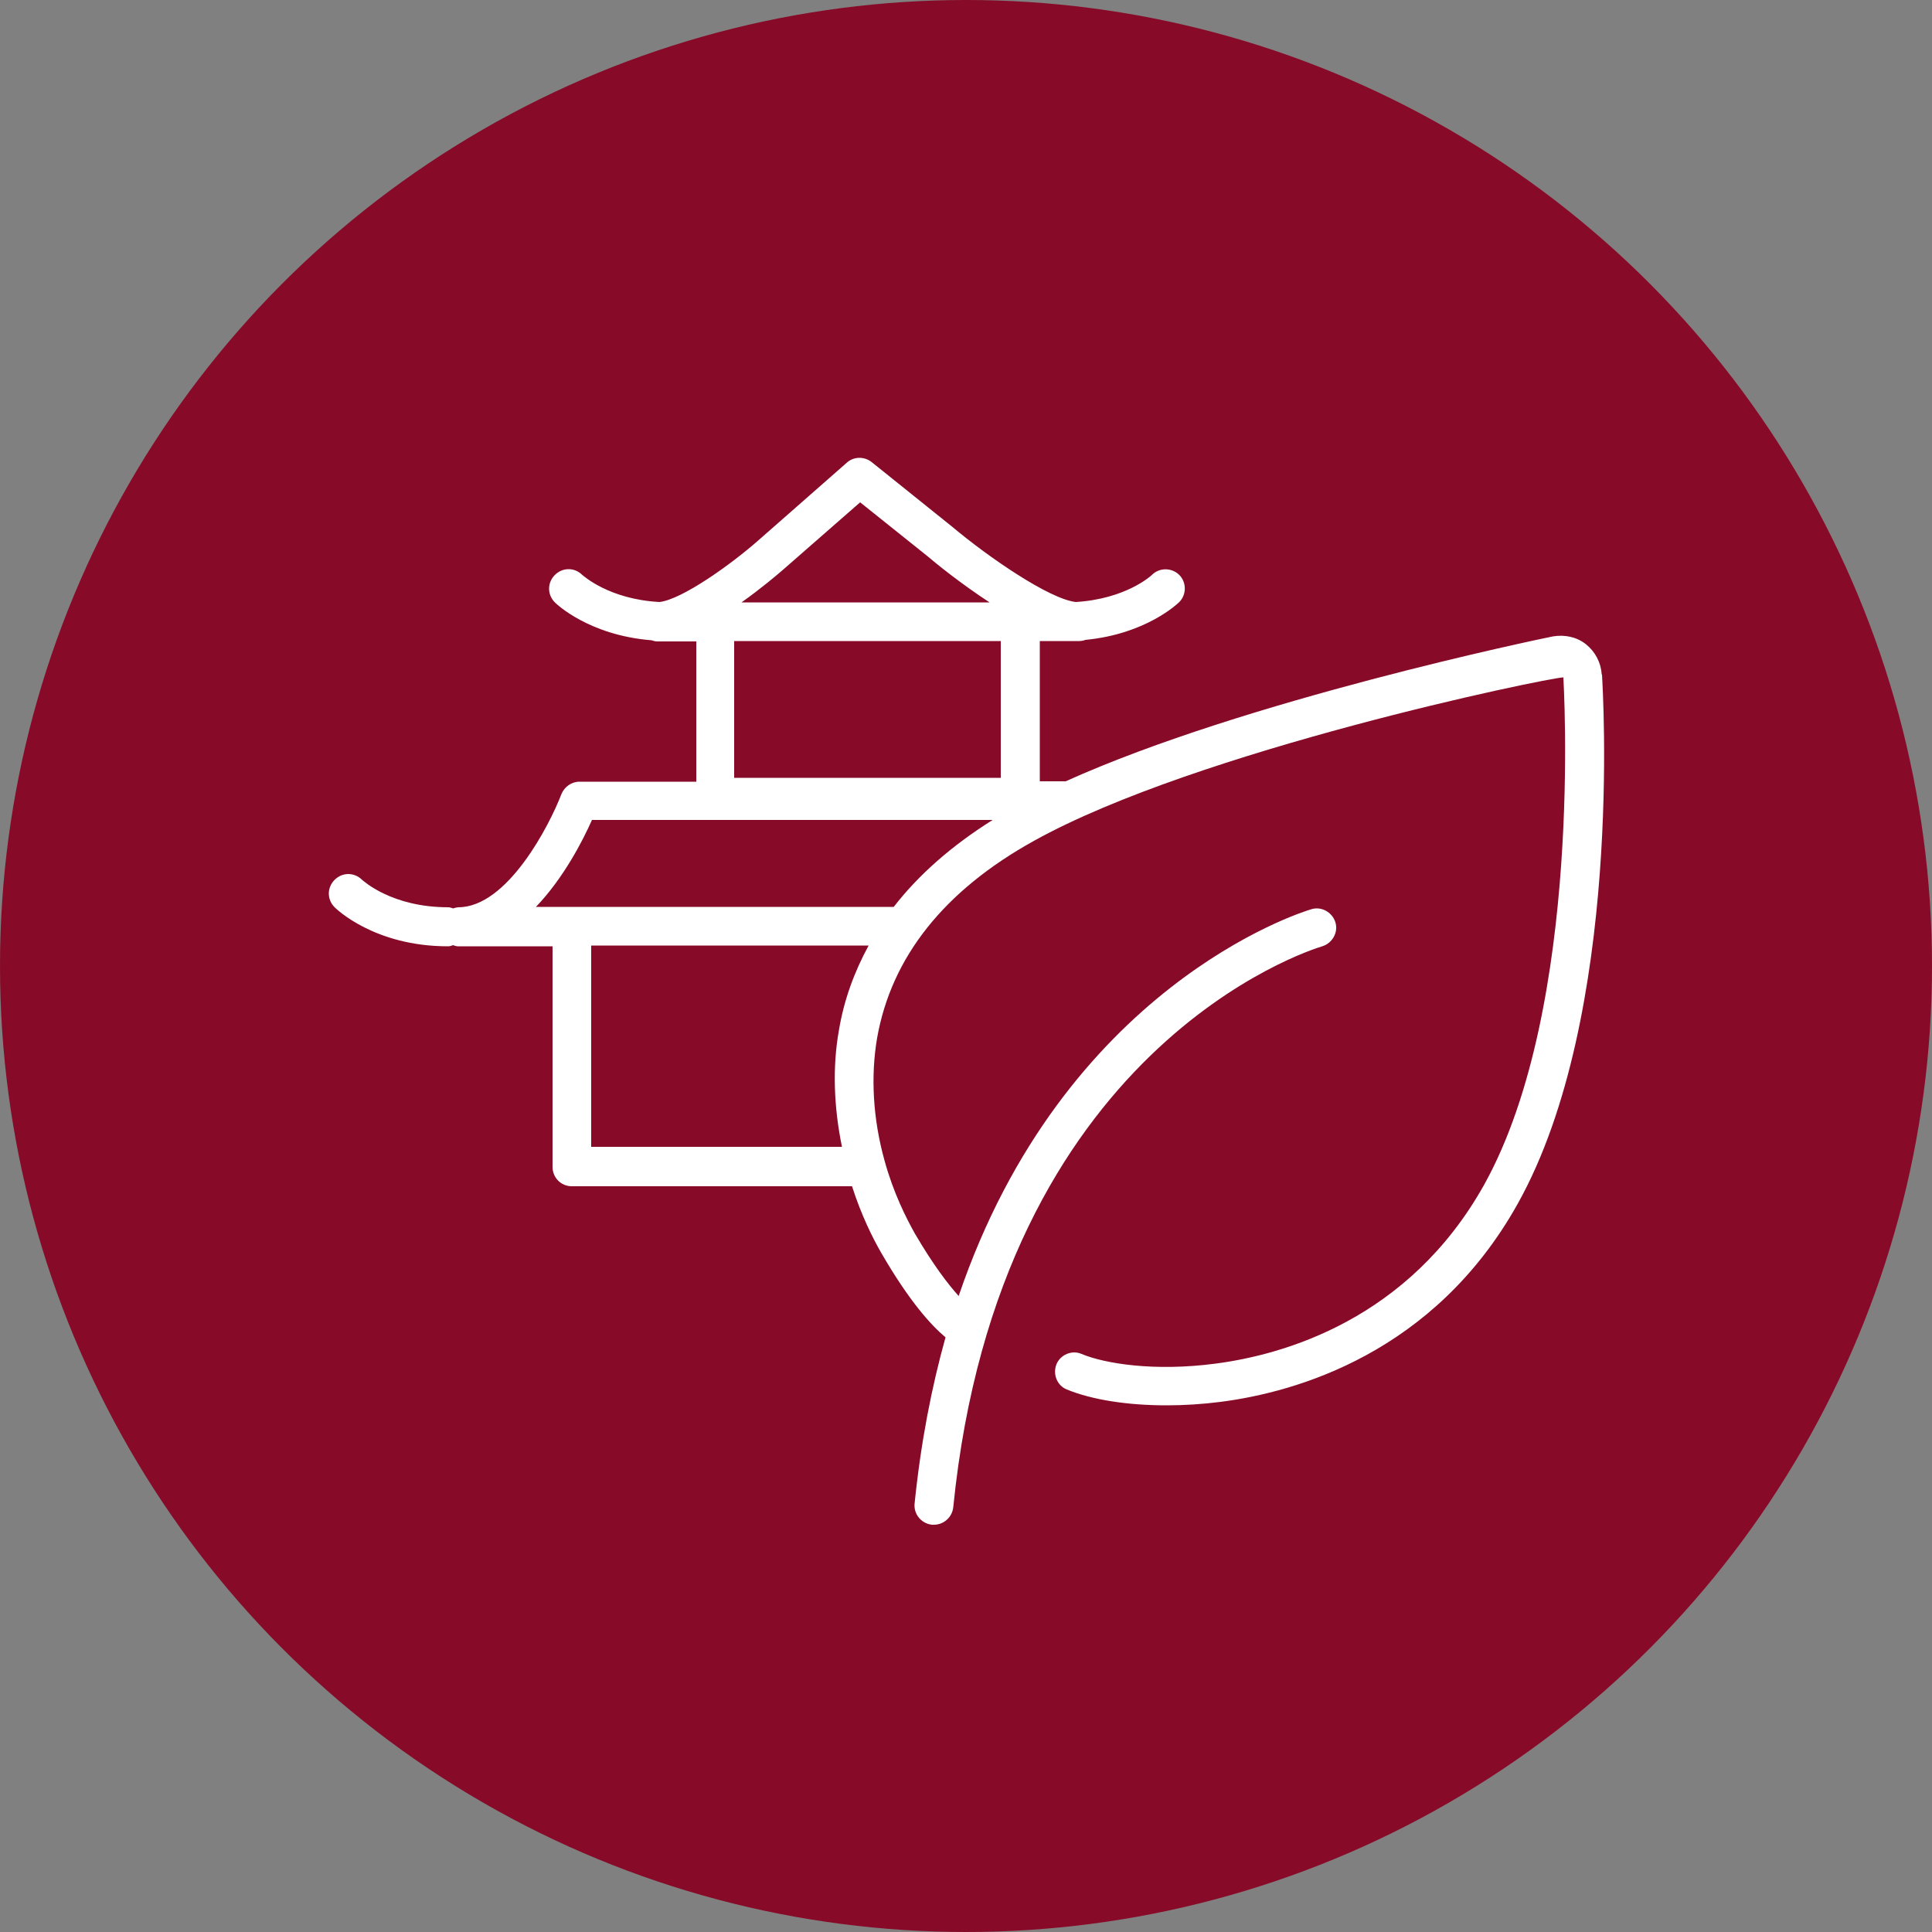
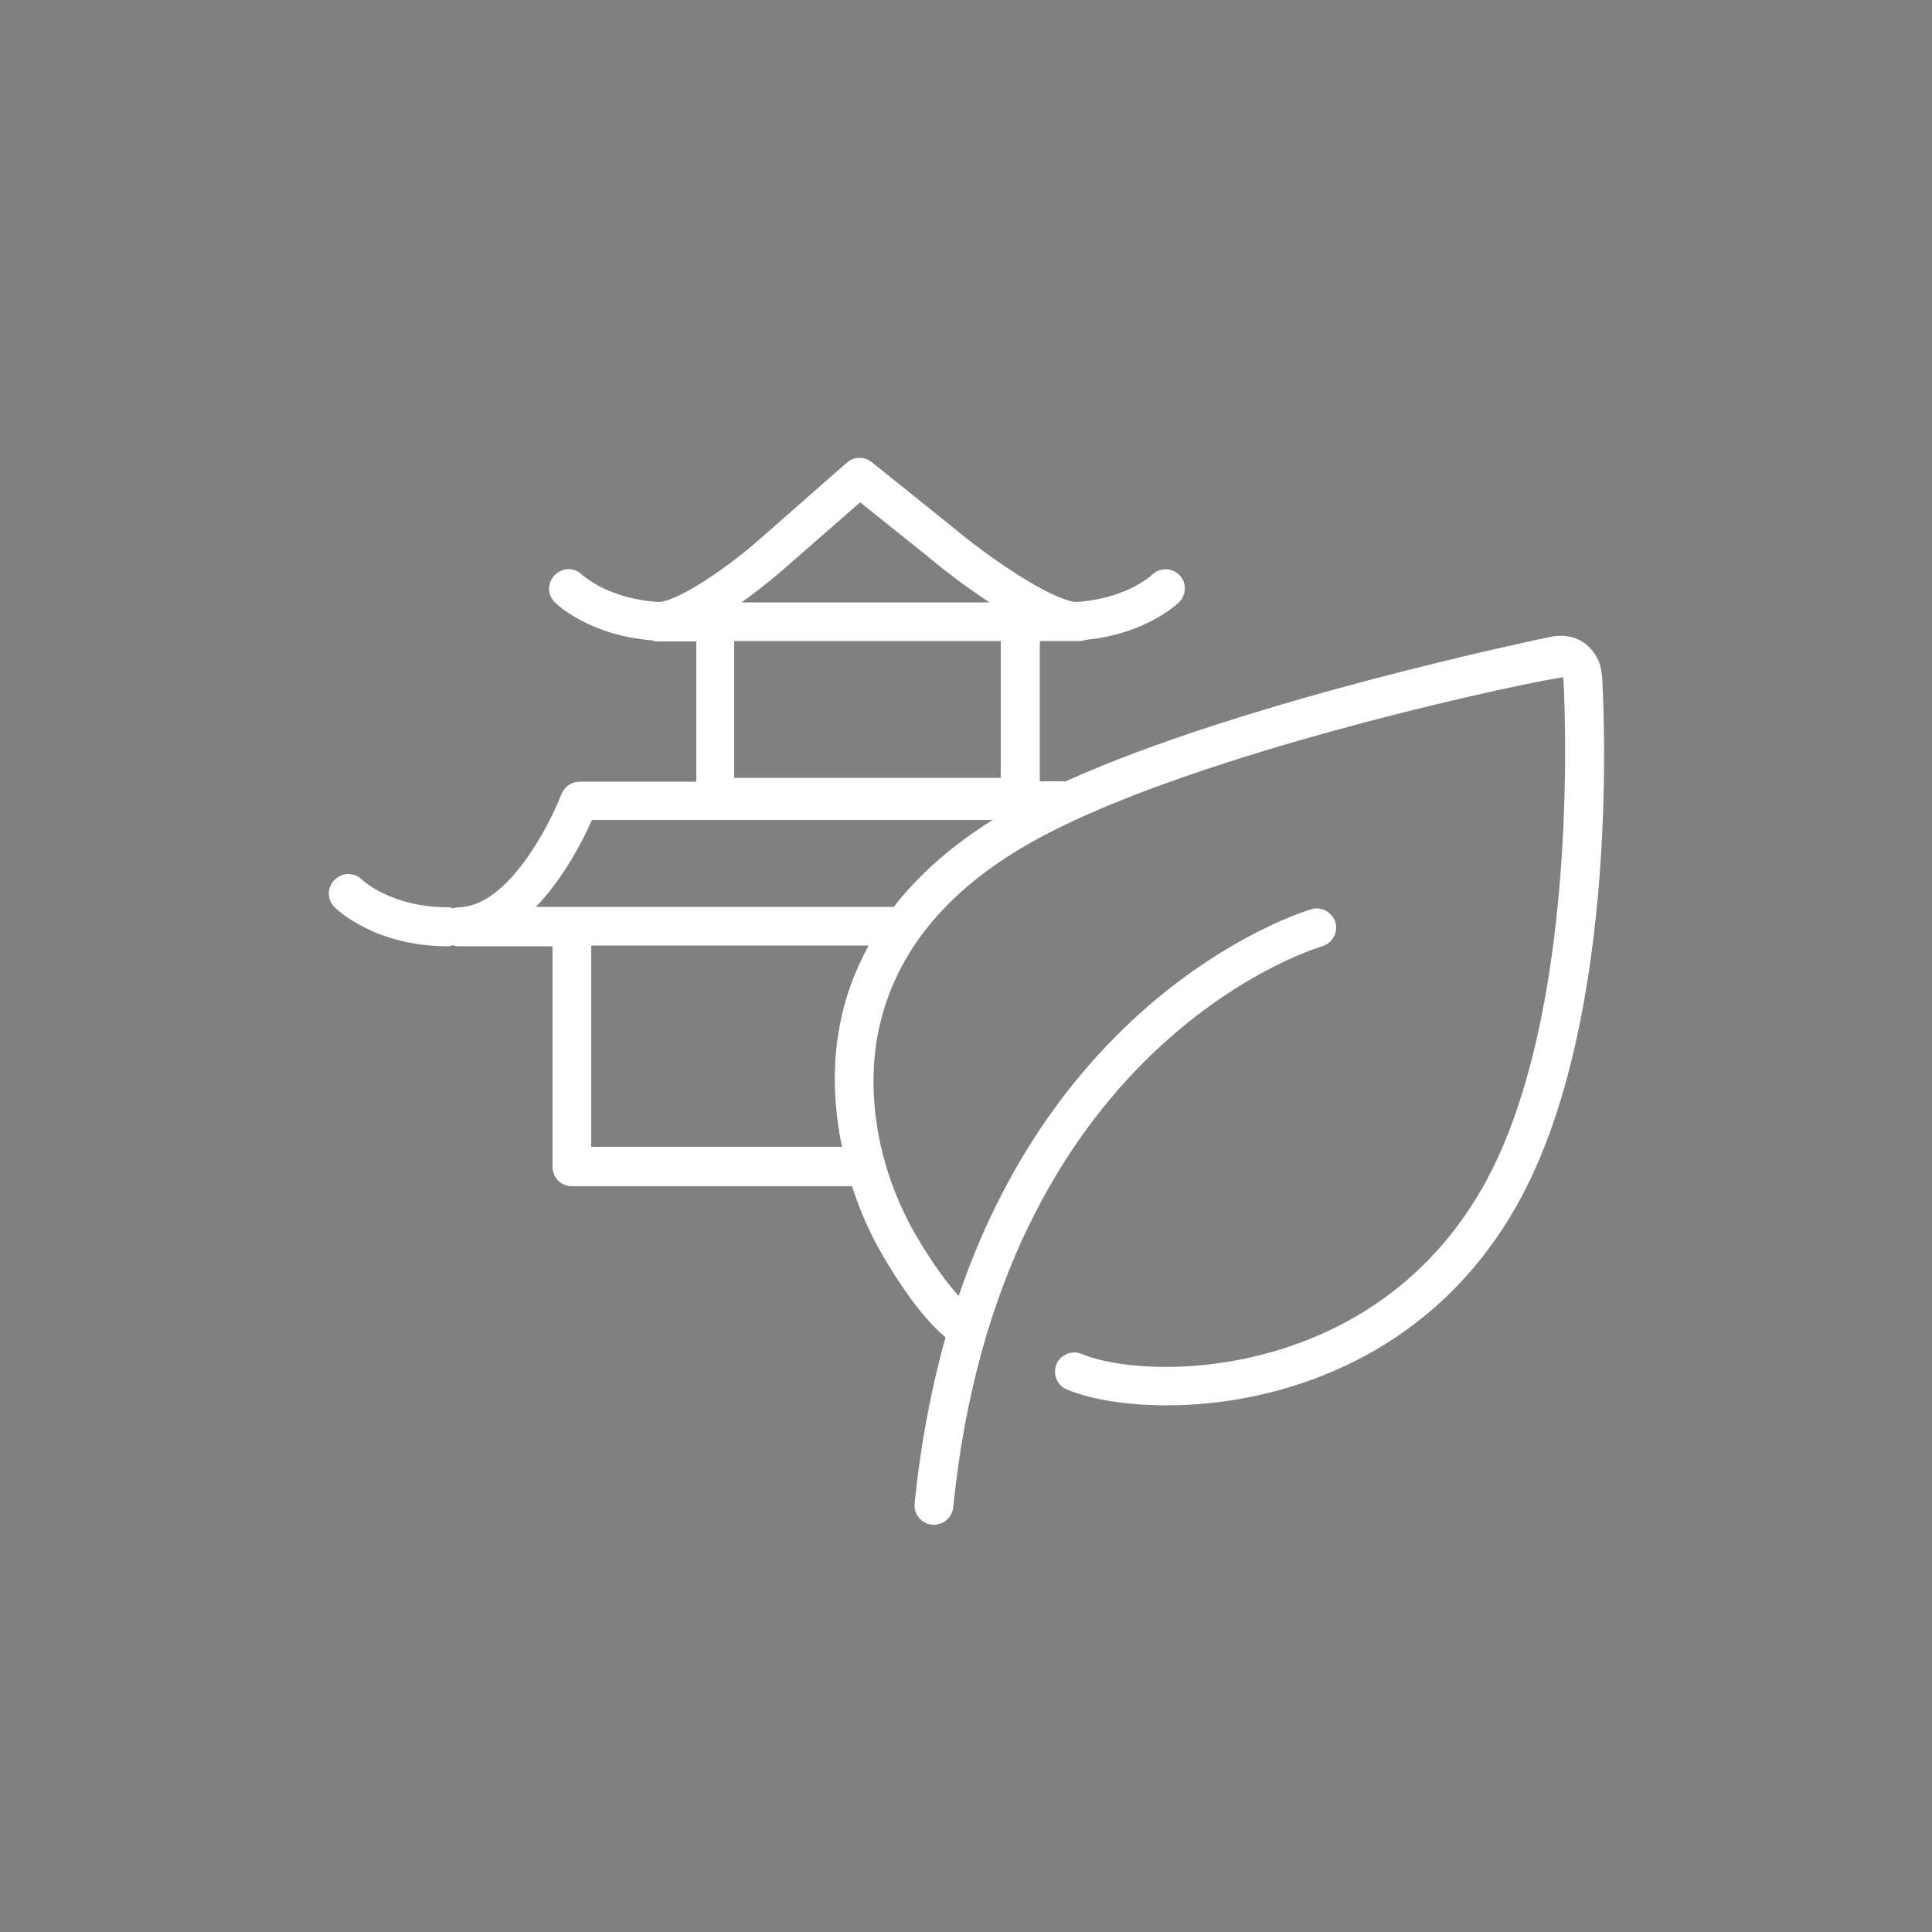
<svg xmlns="http://www.w3.org/2000/svg" id="Ebene_1" viewBox="0 0 50 50">
  <rect x="0" y="0" width="50" height="50" fill="#808080" stroke="none" />
  <defs>
    <style>.cls-1{fill:#fff;}.cls-2{fill:#870b28;}</style>
  </defs>
-   <circle class="cls-2" cx="25" cy="25" r="25" />
  <path class="cls-1" d="m41.45,17.44c-.02-.3-.17-.58-.41-.77-.24-.19-.55-.25-.85-.2-.35.07-7.96,1.65-12.61,3.75h-.67v-3.63h1.02c.06,0,.11-.01.16-.03,1.57-.15,2.39-.94,2.43-.98.19-.19.19-.51,0-.7s-.51-.2-.71,0c-.03.03-.68.62-1.97.7-.69-.08-2.26-1.16-3.2-1.95l-2.08-1.67c-.19-.15-.46-.15-.64.01l-2.3,2.02c-.73.64-1.97,1.52-2.55,1.59-1.31-.07-1.97-.68-2-.7-.2-.2-.51-.2-.71,0s-.2.51,0,.71c.04.04.88.85,2.5.98.04.01.09.03.14.03h1.02v3.63h-3.02c-.21,0-.39.13-.47.32-.31.81-1.4,2.93-2.67,2.93h0s-.09.01-.13.03c-.04-.01-.08-.03-.13-.03-1.47,0-2.2-.69-2.23-.71-.2-.2-.51-.2-.71,0s-.2.51,0,.71c.04.04,1.03,1.01,2.93,1.01.05,0,.09-.01.13-.03.04.01.08.03.13.03h2.45v5.71c0,.28.22.5.5.5h7.25c.24.75.54,1.35.76,1.73.73,1.26,1.29,1.87,1.66,2.18-.36,1.29-.64,2.72-.8,4.3-.03.27.17.52.45.55.02,0,.03,0,.05,0,.25,0,.47-.19.5-.45,1.19-11.89,9.21-14.42,9.55-14.52.26-.08.42-.36.34-.62-.08-.26-.36-.42-.62-.34-.31.09-6.41,2.02-9.13,10.01-.27-.3-.65-.79-1.13-1.61-.23-.41-.56-1.06-.79-1.9-.3-1.08-.36-2.18-.19-3.17.37-2.09,1.73-3.81,4.06-5.1,4.21-2.34,13.25-4.21,13.7-4.23,0,.08.53,8.49-2.05,13.13-1.95,3.49-5.19,4.4-6.95,4.63-1.59.21-2.87,0-3.47-.25-.25-.11-.55.02-.65.27-.1.26.02.55.27.65.66.27,1.58.41,2.58.41.46,0,.93-.03,1.4-.09,1.95-.25,5.53-1.26,7.69-5.13,2.73-4.89,2.2-13.32,2.18-13.68Zm-21.18-2.7h0s1.99-1.74,1.99-1.74l1.75,1.4c.21.18.85.7,1.6,1.19h-6.42c.52-.37.93-.72,1.08-.85Zm5.63,1.85v3.54h-6.9v-3.54h6.9Zm-10.6,7.88h7.18c-.37.68-.64,1.41-.77,2.2-.17.95-.13,1.99.08,3.01h-6.49v-5.21Zm7.82-1h-9.25c.72-.75,1.22-1.73,1.45-2.25h10.37c-1.05.66-1.91,1.41-2.56,2.25Z" />
</svg>